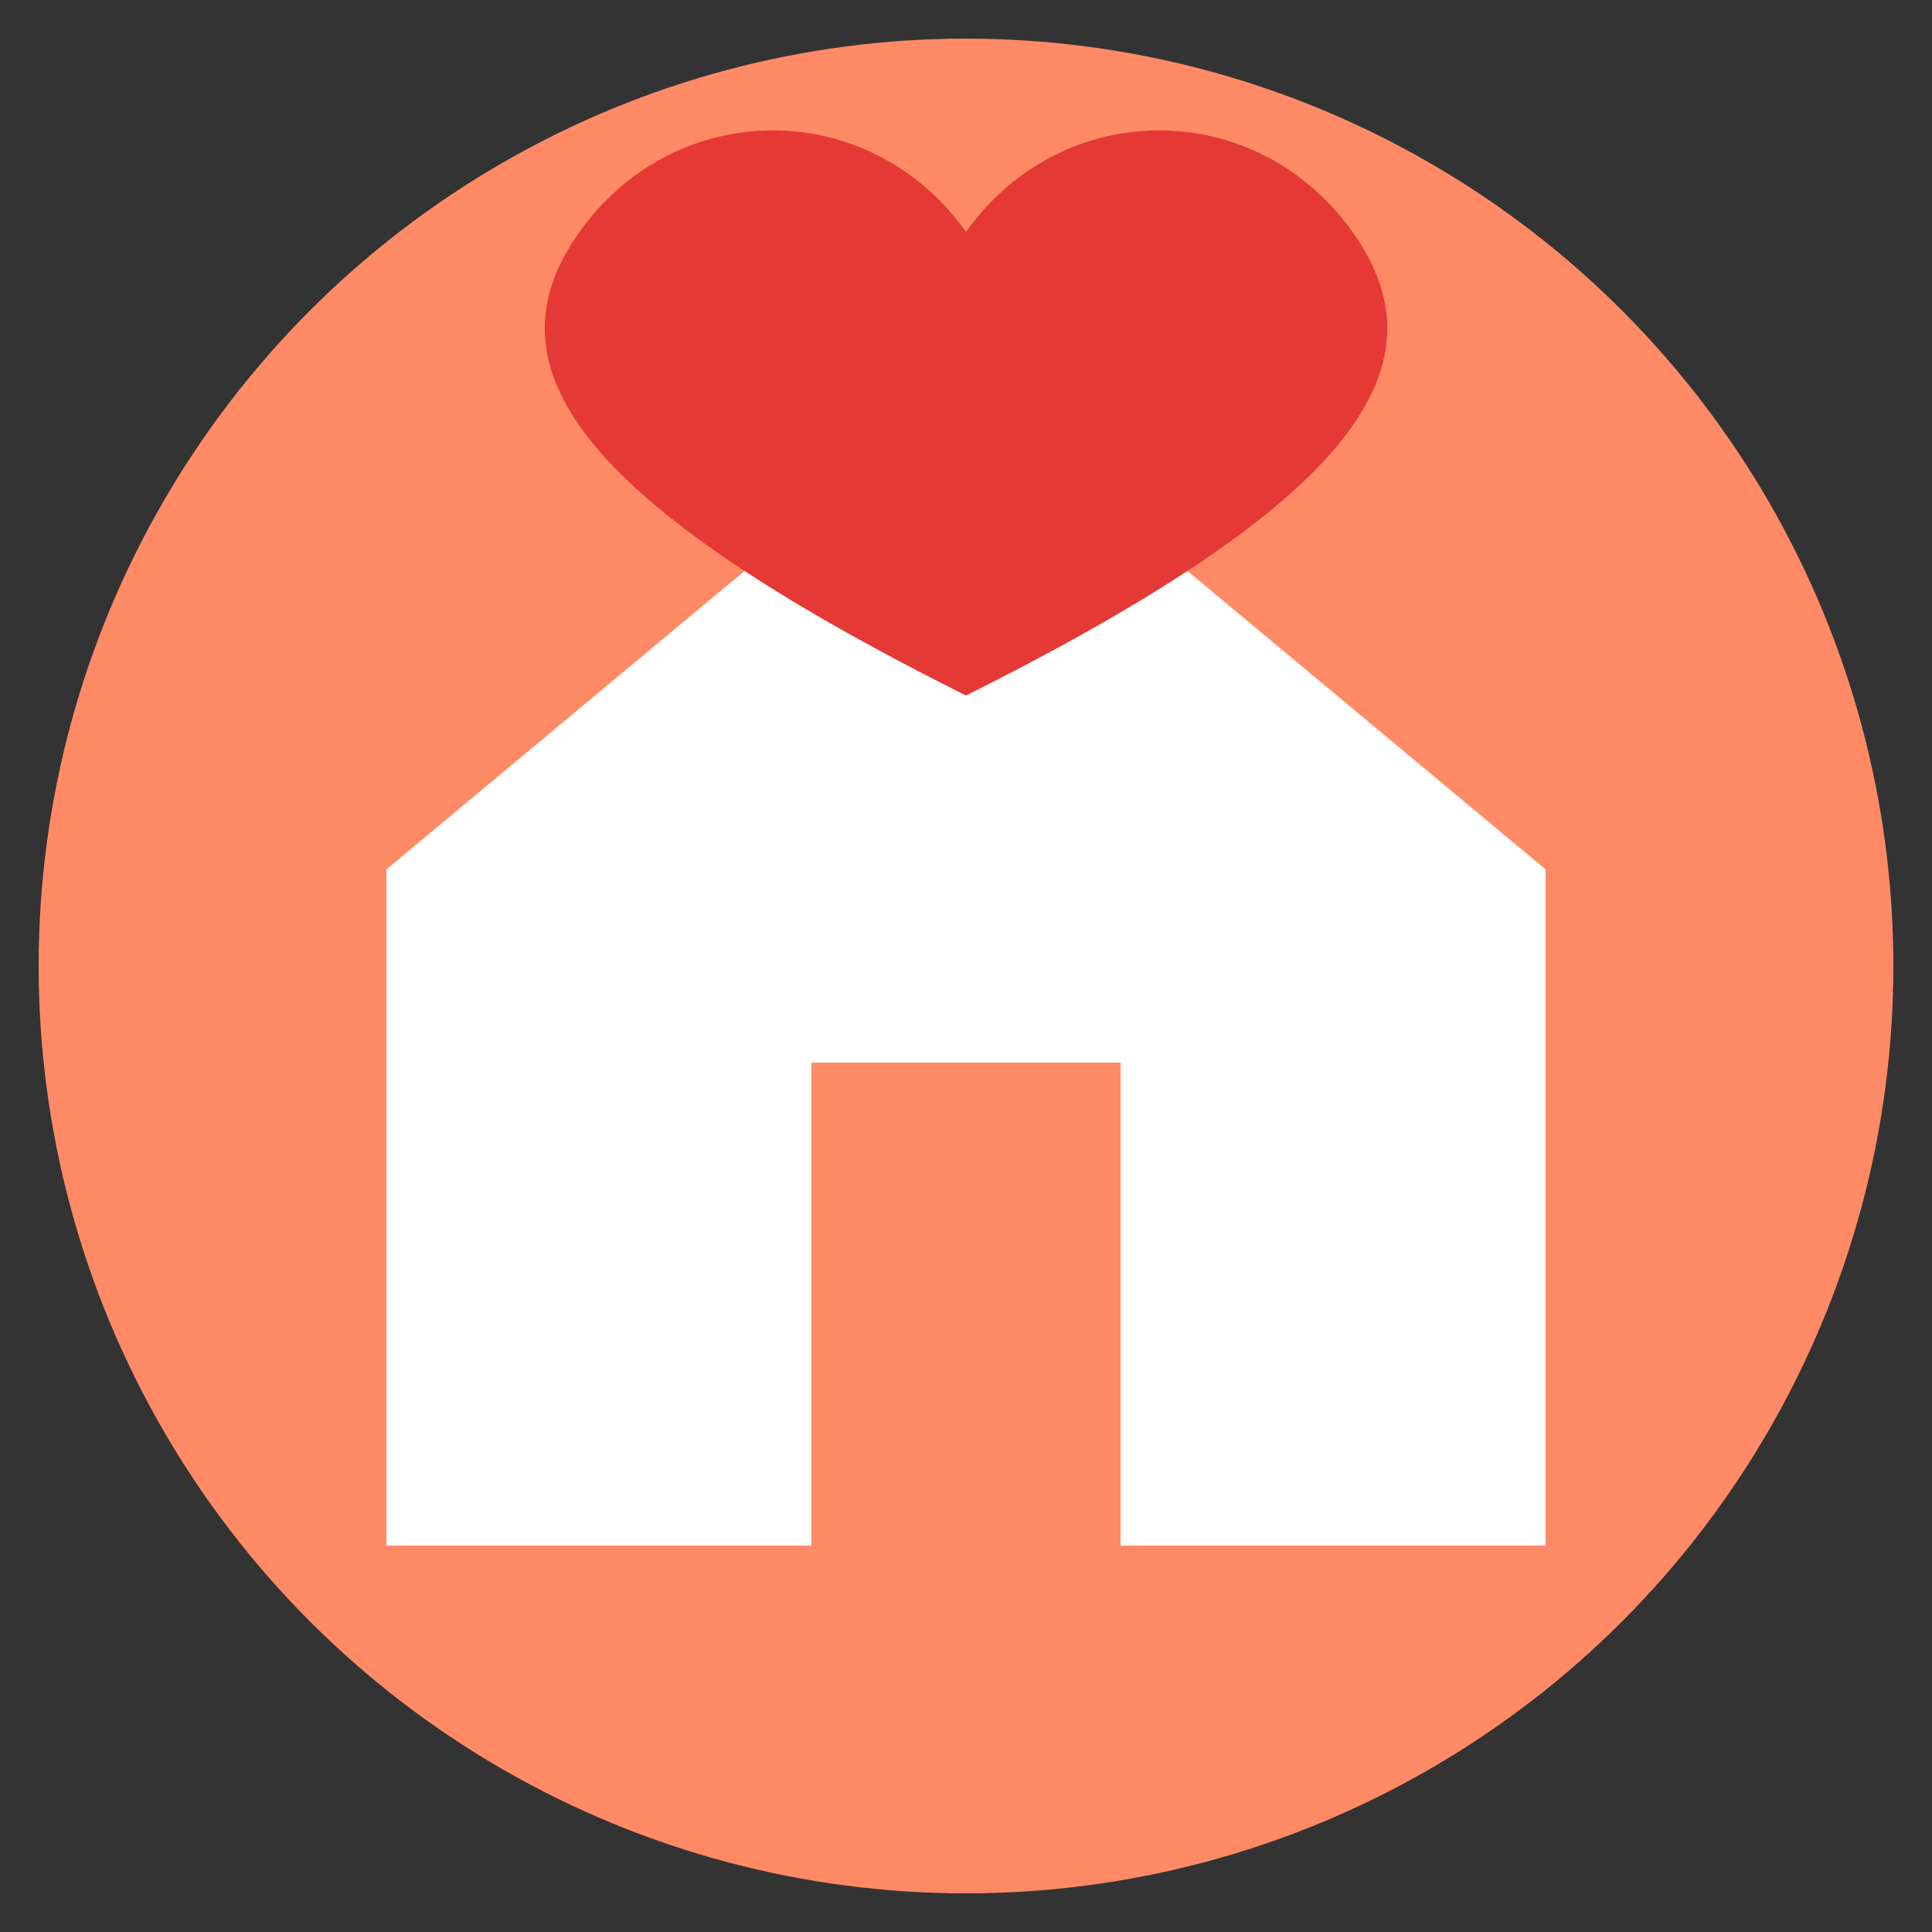
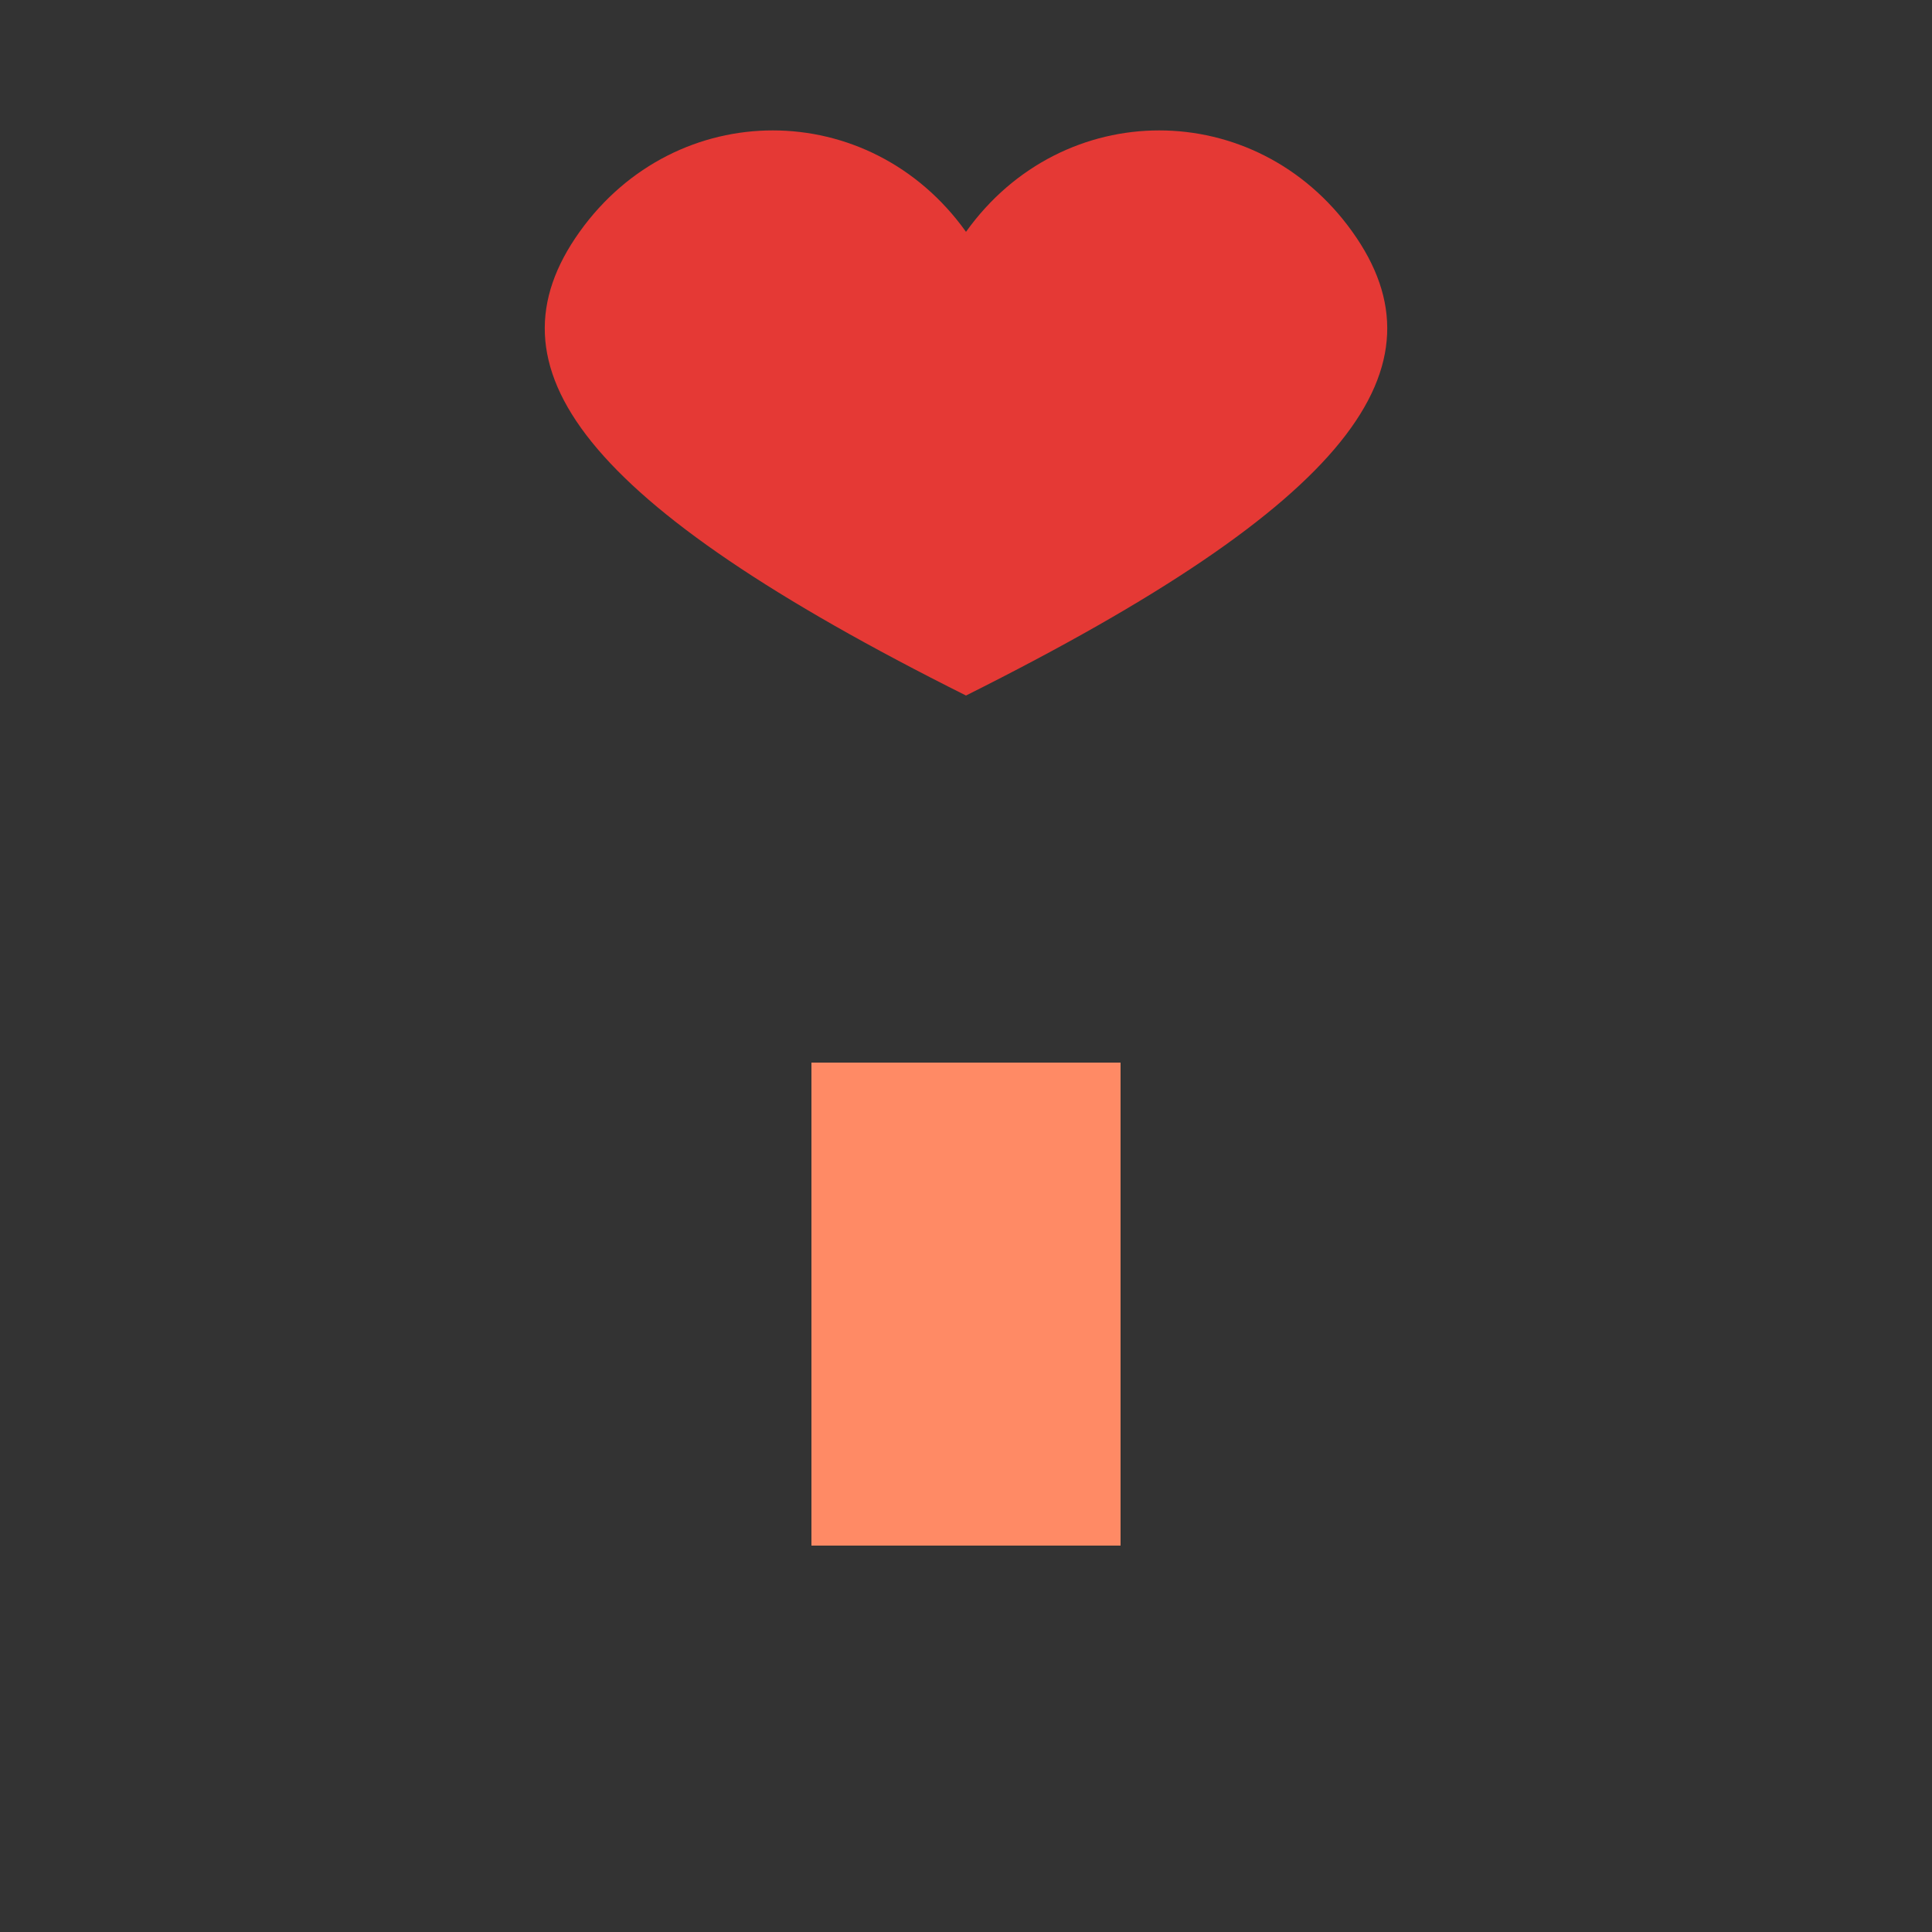
<svg xmlns="http://www.w3.org/2000/svg" viewBox="0 0 100 100" width="100" height="100">
  <rect x="0" y="0" width="100" height="100" fill="#333333" stroke="none" />
-   <circle cx="50" cy="50" r="48" fill="#ff8a65" />
-   <path d="M50,20 L20,45 L20,80 L80,80 L80,45 Z" fill="#ffffff" />
  <rect x="42" y="55" width="16" height="25" fill="#ff8a65" />
  <path d="M50,12 C55,5 65,5 70,12 C75,19 70,26 50,36 C30,26 25,19 30,12 C35,5 45,5 50,12 Z" fill="#e53935" />
</svg>